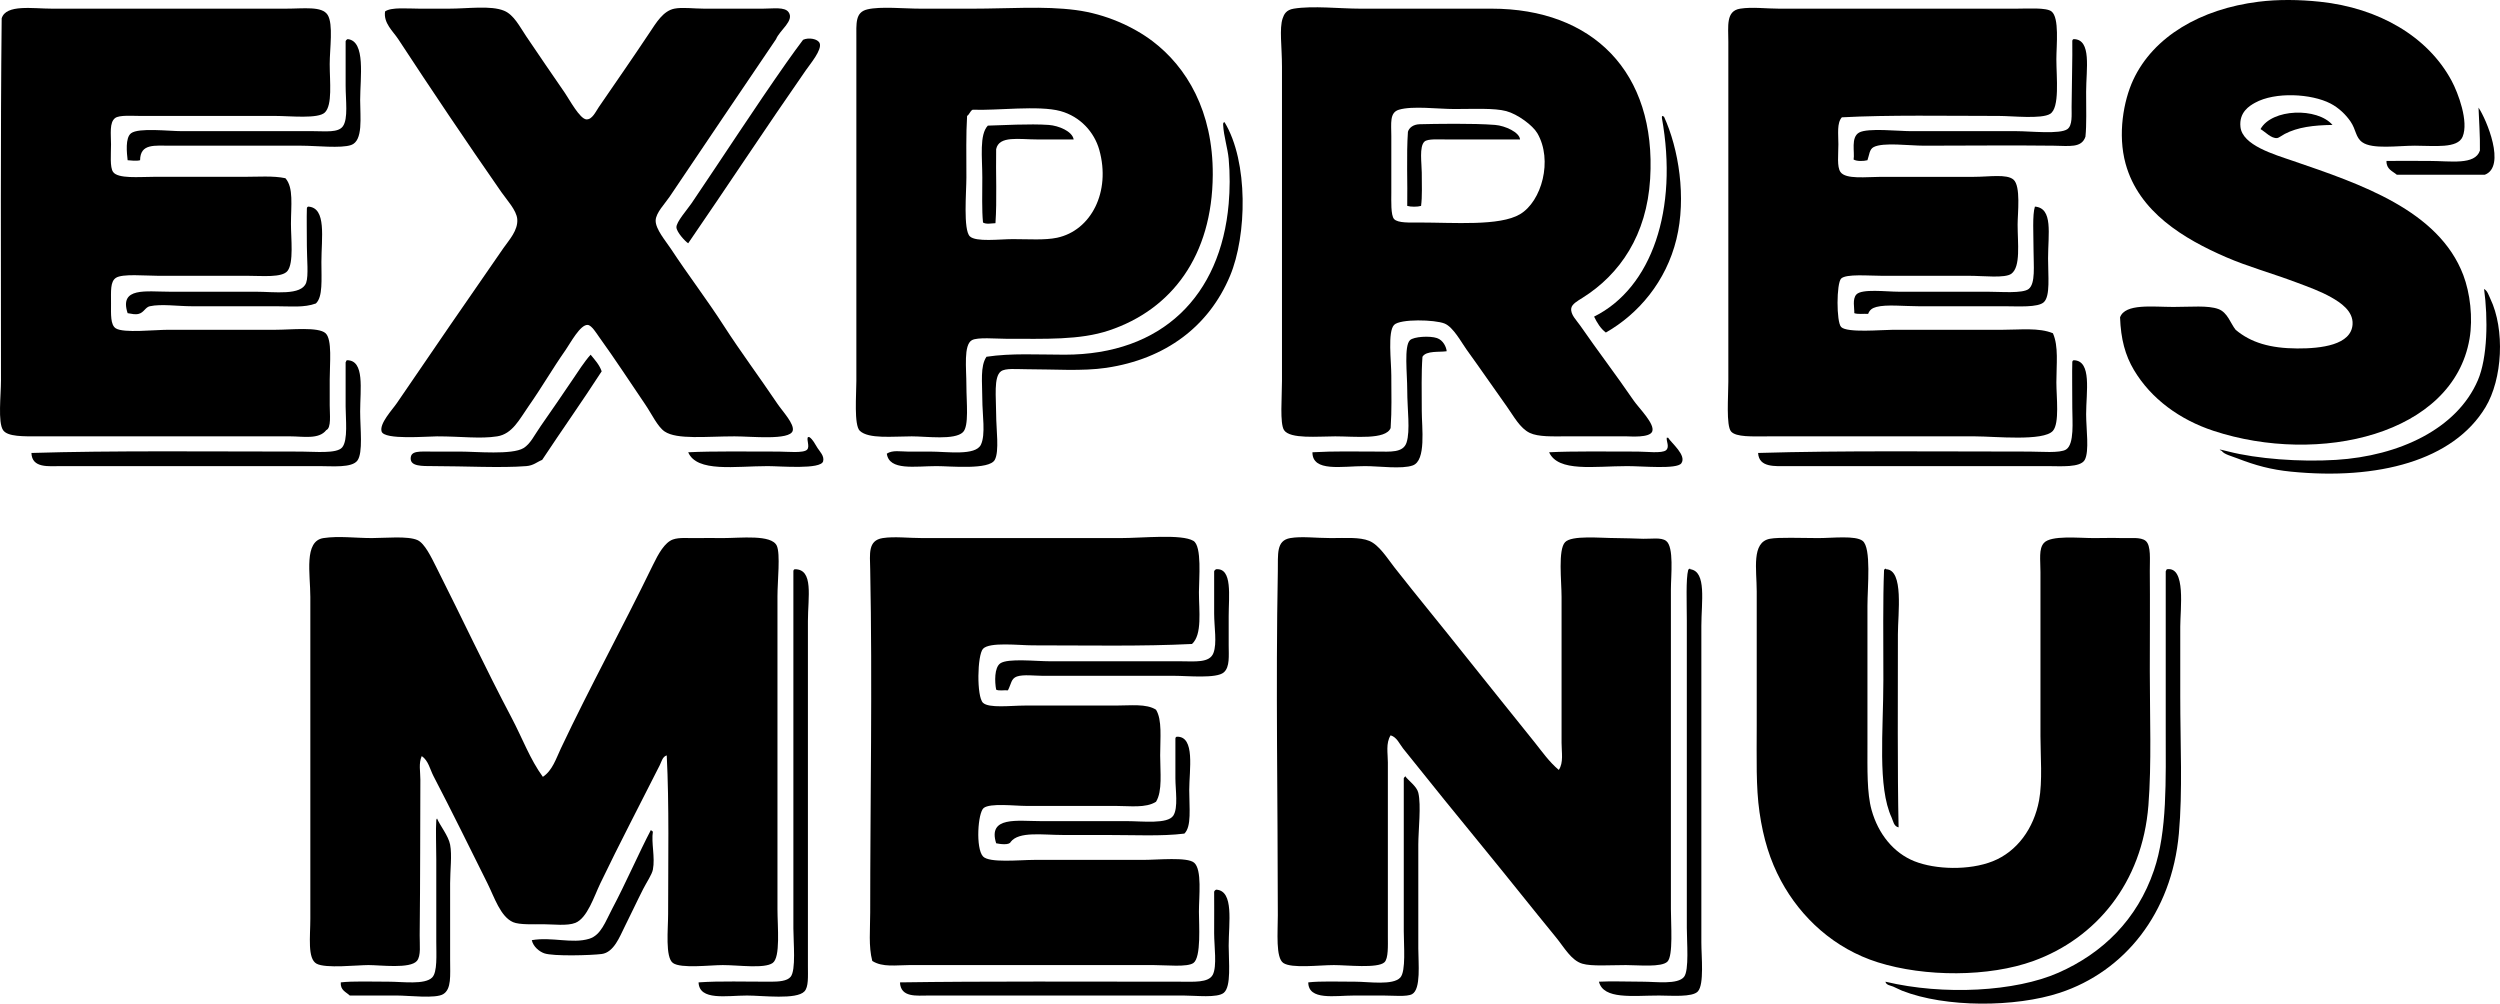
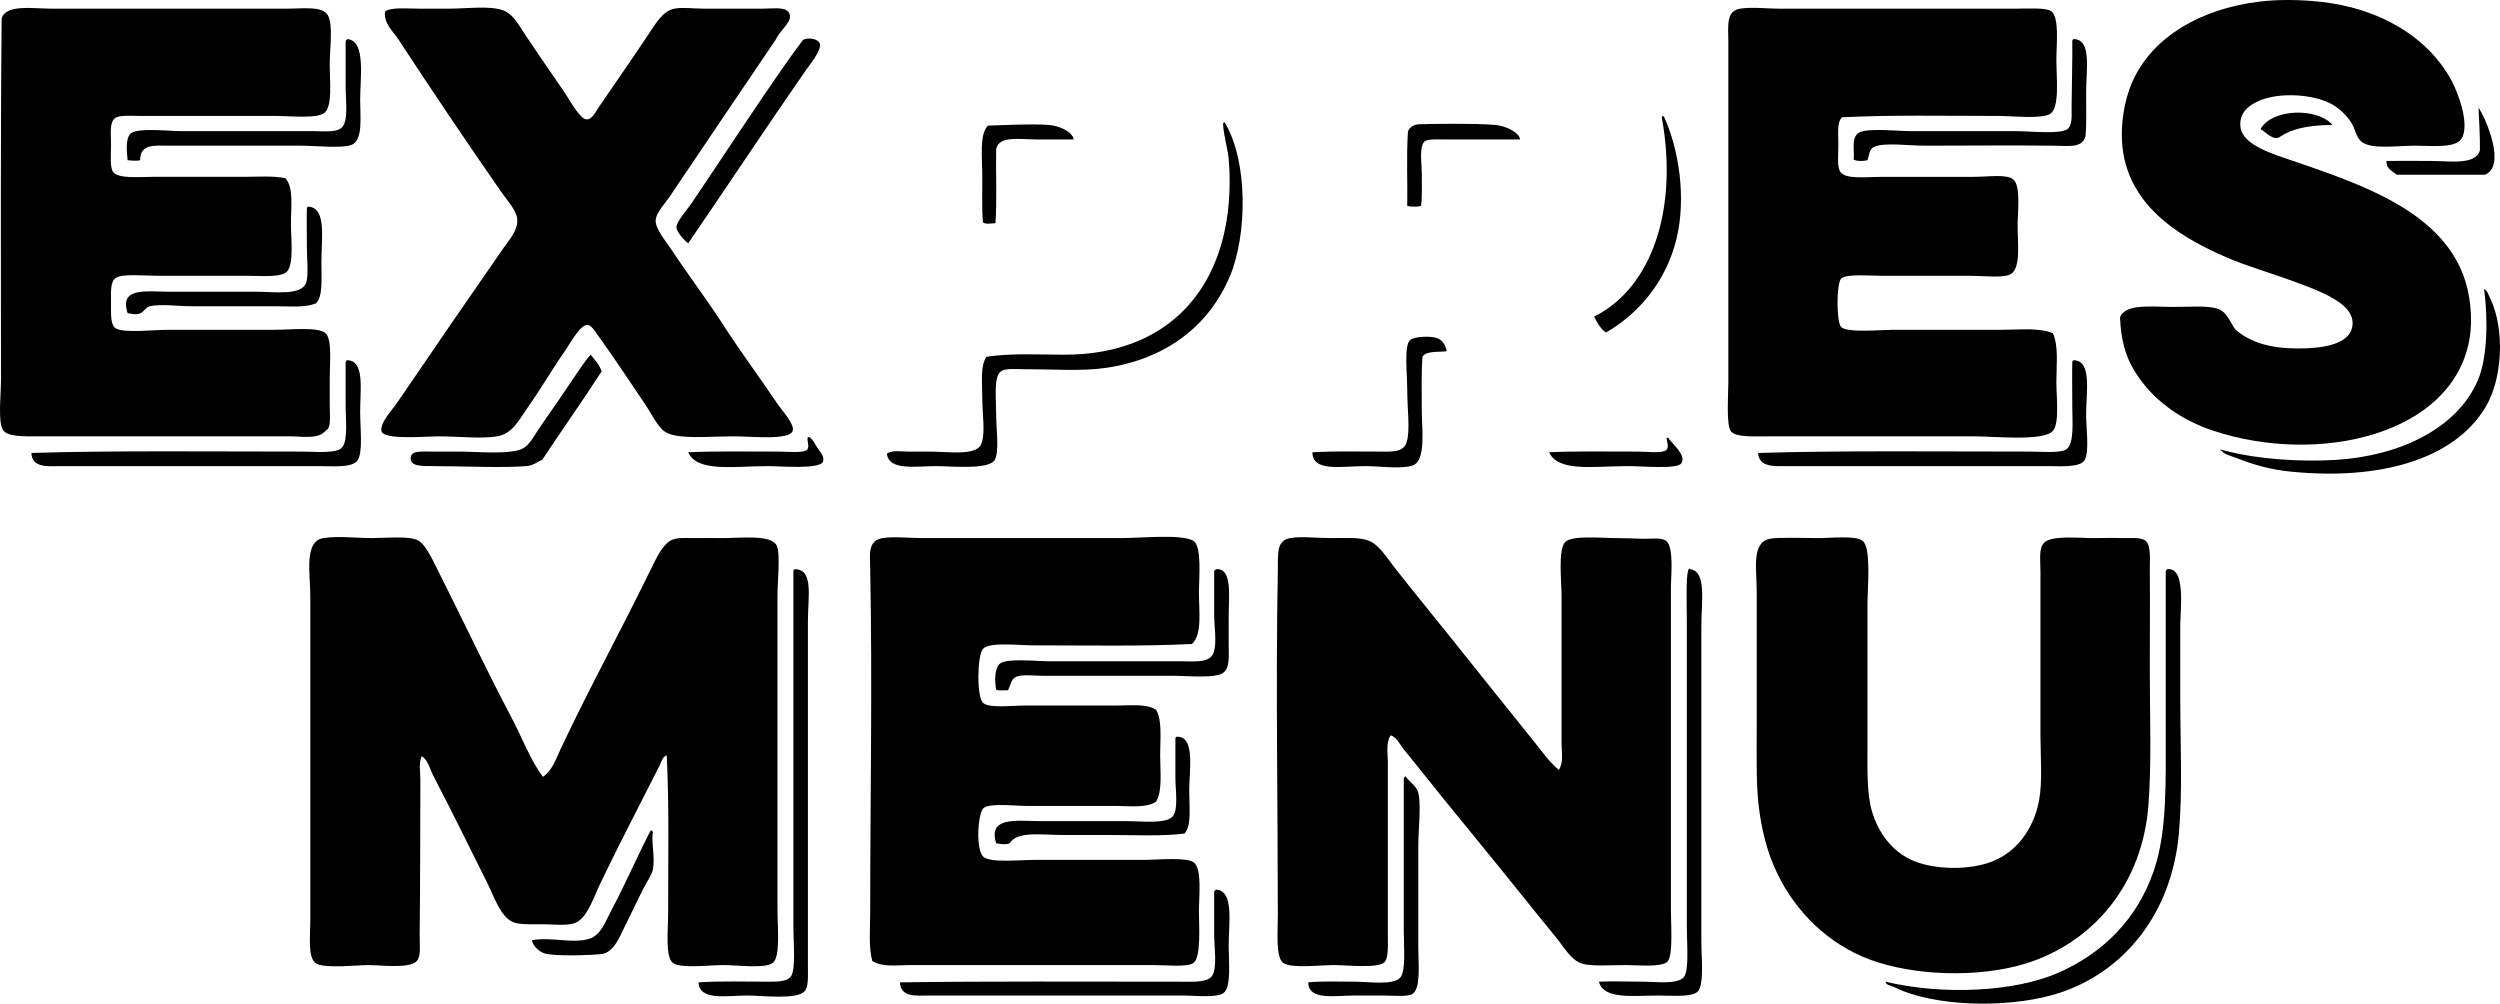
<svg xmlns="http://www.w3.org/2000/svg" version="1.1" id="_x31_87073408_x5F_10159192422832156_x5F_6660348520069477663_x5F_n_xA0_Image_1_" x="0px" y="0px" width="866.987px" height="348.058px" viewBox="0 0 866.987 348.058" enable-background="new 0 0 866.987 348.058" xml:space="preserve">
  <g>
    <g>
      <path fill-rule="evenodd" clip-rule="evenodd" d="M735.222,110.045c1.783-4.884,11.339-3.6,18.479-3.6    c6.103,0,11.975-0.603,15.601,0.72c3.223,1.176,4.21,4.962,6,7.2c5.283,4.463,12.024,6.43,21.359,6.48    c8.322,0.045,18.785-1.196,19.2-8.4c0.266-4.605-4.206-7.53-7.44-9.36c-3.589-2.031-7.882-3.583-11.76-5.04    c-9.116-3.425-17.046-5.547-24.72-8.88c-14.541-6.315-30.192-15.599-34.8-32.4c-2.784-10.15-0.729-21.789,2.64-29.04    c6.995-15.058,23.397-24.61,43.44-27.12c6.815-0.854,14.142-0.76,21.359,0c20.306,2.138,37.337,12.007,45.601,27.36    c2.319,4.31,6.018,14.213,3.84,19.44c-1.745,4.188-9.722,3.12-16.561,3.12c-5.898,0-14.725,1.33-18.239-1.2    c-2.379-1.712-2.085-4.294-4.08-7.2c-1.626-2.368-4.064-4.745-6.96-6.24c-6.573-3.395-19.141-4.131-26.16-0.24    c-1.896,1.051-5.604,3.269-5.04,8.4c0.696,6.346,11.645,9.499,18.24,11.76c23.274,7.981,50.496,17.081,59.039,39.6    c2.346,6.181,3.401,14.825,2.16,22.08c-5.695,33.307-52.189,43.972-88.8,31.92c-11.652-3.836-21.635-11.078-27.6-21.12    C737.024,123.24,735.488,117.614,735.222,110.045z" />
      <path fill-rule="evenodd" clip-rule="evenodd" d="M98.981,61.805c2.892,3.252,1.92,9.496,1.92,15.84    c0,5.007,1.021,13.525-1.2,16.32c-1.902,2.394-8.759,1.68-13.92,1.68c-11.37,0-19.614,0-30.96,0c-4.437,0-12.406-0.791-14.64,0.72    c-1.959,1.325-1.68,4.492-1.68,8.88c0,3.774-0.238,7.452,1.68,8.64c2.75,1.702,13.402,0.48,18.24,0.48c13.477,0,23.146,0,37.2,0    c5.238,0,14.805-1.084,17.28,1.2c2.361,2.18,1.44,10.508,1.44,16.08c0,2.759,0,5.464,0,8.88c0,3.206,0.617,7.883-1.2,8.64    c-2.569,3.318-8.017,2.16-12.48,2.16c-29.008,0-57.817,0-87.36,0c-4.996,0-10.671,0.179-12.24-2.16    c-1.848-2.756-0.72-12.031-0.72-17.28c0-41.471-0.199-84.622,0.24-125.52c1.475-4.964,10.732-3.36,17.52-3.36    c27.315,0,52.302,0,80.88,0c6.492,0,12.665-0.951,14.64,2.16c2.019,3.179,0.72,11.739,0.72,17.04c0,6.216,1,14.153-1.68,16.8    c-2.319,2.29-11.992,1.2-17.28,1.2c-16.745,0-30.504,0-46.8,0c-2.809,0-7.164-0.361-8.64,0.72c-2.06,1.509-1.44,5.604-1.44,9.12    c0,3.362-0.445,7.955,0.72,9.6c1.701,2.404,9.071,1.68,13.92,1.68c10.664,0,20.4,0,31.2,0    C89.451,61.326,94.762,60.898,98.981,61.805z" />
      <path fill-rule="evenodd" clip-rule="evenodd" d="M133.541,3.965c2.172-1.548,7.809-0.96,12-0.96c3.284,0,6.654,0,10.08,0    c6.692,0,14.591-1.188,19.2,0.72c3.42,1.416,5.403,5.512,7.68,8.88c4.68,6.92,8.356,12.306,13.44,19.68    c1.481,2.148,5.138,9.012,7.44,9.12c2.002,0.094,3.205-2.693,4.32-4.32c6.109-8.911,11.429-16.533,17.52-25.68    c2.39-3.589,4.762-7.612,8.64-8.4c2.746-0.558,6.758,0,10.32,0c6.91,0,12.579,0,20.4,0c3.6,0,7.514-0.679,8.88,1.2    c2.147,2.953-3.123,6.304-4.32,9.36c-12.46,18.321-24.169,35.778-36.96,54.72c-1.596,2.363-4.722,5.523-4.8,8.16    c-0.089,3.009,3.547,7.206,5.28,9.84c6.081,9.246,12.404,17.444,18.48,26.88c5.62,8.728,12.165,17.502,18.48,26.88    c1.714,2.546,5.988,7.043,5.28,9.36c-1.029,3.367-14.223,1.92-20.16,1.92c-9.772,0-19.965,1.202-24.24-1.68    c-2.464-1.662-4.451-6.028-6.72-9.36c-5.401-7.933-10.255-15.437-16.08-23.52c-0.786-1.091-2.486-3.932-3.84-4.08    c-2.579-0.282-6.127,6.422-7.68,8.64c-4.754,6.791-8.086,12.717-12.96,19.68c-3.092,4.418-5.524,9.489-10.8,10.32    c-5.924,0.933-12.383,0-20.88,0c-3.517,0-18.278,1.31-19.2-1.68c-0.844-2.739,3.687-7.504,5.28-9.84    c12.371-18.143,24.423-35.726,36.96-53.76c1.961-2.82,5.13-6.162,4.8-10.08c-0.258-3.059-3.64-6.655-5.52-9.36    c-12.553-18.057-24.012-35.125-35.76-53.04C136.292,10.807,132.935,8.017,133.541,3.965z" />
-       <path fill-rule="evenodd" clip-rule="evenodd" d="M300.821,3.246c4.545-1.079,12.78-0.24,18.48-0.24c6.073,0,12.366,0,18,0    c12.585,0,24.596-0.975,35.76,0.48c10.433,1.36,20.071,5.822,26.64,10.8c11.842,8.975,20.998,24.285,20.88,46.32    c-0.15,28.176-14.296,46.752-36,54c-10.147,3.388-21.979,2.88-35.76,2.88c-3.47,0-9.779-0.608-11.76,0.48    c-2.958,1.625-1.92,9.786-1.92,15.6c0,6.091,0.973,14.196-1.2,16.32c-2.892,2.827-12.614,1.44-17.76,1.44    c-6.625,0-14.923,0.977-18-1.92c-2.075-1.953-1.2-12.546-1.2-17.28c0-19.661,0-34.087,0-54.72c0-24.076,0-40.598,0-63.84    C296.981,8.002,296.533,4.263,300.821,3.246z M335.141,61.565c0,5.011-1.143,18.149,1.2,20.4c2.122,2.039,10.367,0.96,14.88,0.96    c5.501,0,11.142,0.417,15.36-0.48c11.754-2.501,18.738-15.889,14.64-30.48c-1.728-6.153-6.588-11.546-13.44-13.44    c-7.508-2.076-22.246-0.115-30.48-0.48c-0.892,0.469-1.087,1.633-1.92,2.16C334.983,46.673,335.141,53.684,335.141,61.565z" />
-       <path fill-rule="evenodd" clip-rule="evenodd" d="M482.261,148.445c-1.692,4.166-12.461,2.88-19.199,2.88    c-6.047,0-15.672,0.993-17.76-2.16c-1.514-2.285-0.721-11.387-0.721-17.04c0.002-36.38-0.001-72.286,0-108.96    c0-7.117-0.971-13.227,0.24-16.8c0.478-1.409,1.196-2.928,3.84-3.36c6.599-1.078,16.041,0,23.04,0c15.3,0,30.784,0,45.601,0    c34.895,0,57.213,21.855,54.959,59.04c-1.174,19.382-10.368,33.046-23.52,41.28c-1.638,1.025-3.642,2.142-3.84,3.6    c-0.298,2.19,1.828,4.132,3.12,6c6.301,9.113,12.021,16.5,18.479,25.92c1.841,2.685,7.522,8.204,6.48,10.8    c-0.908,2.261-7.582,1.68-8.88,1.68c-7.068,0-14.401,0-21.12,0c-4.454,0-9.476,0.239-12.48-1.2    c-3.406-1.632-5.547-5.799-7.92-9.12c-4.83-6.759-8.962-12.837-13.92-19.68c-1.846-2.548-4.622-7.863-7.68-9.12    c-3.333-1.371-15.446-1.688-17.521,0.48c-2.277,2.38-0.96,12.596-0.96,17.52C482.501,137.023,482.703,141.922,482.261,148.445z     M482.501,47.166c0,5.359,0,14.368,0,19.68c0,2.716-0.222,7.834,0.96,9.12c1.327,1.443,5.594,1.2,8.641,1.2    c12.229,0,27.979,1.314,35.04-2.88c7.516-4.465,11.45-18.746,6-28.08c-1.596-2.732-6.826-6.625-10.801-7.68    c-4.131-1.098-11.082-0.72-18-0.72c-5.656,0-14.501-1.168-19.199,0.24C481.829,39.038,482.501,42.779,482.501,47.166z" />
      <path fill-rule="evenodd" clip-rule="evenodd" d="M638.741,40.686c-1.759,1.989-1.2,5.664-1.2,9.36    c0.001,3.596-0.54,7.799,0.72,9.6c1.85,2.641,9.001,1.68,14.16,1.68c10.848,0,21.375,0,32.16,0c5.289,0,11.342-1.059,13.68,0.96    c2.605,2.248,1.44,11.69,1.44,15.6c0,6.49,1.134,14.601-2.16,17.04c-2.216,1.641-9.608,0.72-14.64,0.72c-10.46,0-19.886,0-30.24,0    c-4.608,0-12.43-0.736-14.16,0.96c-1.641,1.609-1.688,15.088,0,16.8c2.076,2.107,14.054,0.96,18,0.96c12.993,0,24.662,0,37.92,0    c6.167,0,12.643-0.813,17.521,1.2c2.023,4.571,1.2,10.698,1.2,17.04c0,5.061,1.135,14.126-1.2,16.8    c-3.249,3.719-20.176,1.92-26.88,1.92c-24.36,0-46.702,0-72,0c-5.308,0-10.958,0.324-12.721-1.68    c-1.774-2.018-0.96-12.173-0.96-17.28c0-39.841,0-77.835,0-117.84c0-5.45-0.904-10.722,4.08-11.52c4.12-0.66,9.12,0,13.681,0    c27.264,0,53.801,0,81.84,0c4.229,0,10.669-0.472,12.479,0.96c2.774,2.193,1.681,11.738,1.681,16.56    c0,6.37,1.237,16.85-2.16,18.96c-3.006,1.866-13.178,0.72-17.76,0.72C675.163,40.206,654.854,39.82,638.741,40.686z" />
      <path fill-rule="evenodd" clip-rule="evenodd" d="M238.661,84.365c-1.058-0.653-4.001-3.85-4.08-5.52    c-0.087-1.867,3.75-6.14,5.28-8.4c11.065-16.342,21.636-32.702,32.88-48.72c1.976-2.815,4.023-5.607,5.76-7.92    c1.89-0.894,5.158-0.37,5.76,1.2c0.865,2.254-3.204,7.067-4.8,9.36C265.899,43.846,251.673,65.447,238.661,84.365z" />
      <path fill-rule="evenodd" clip-rule="evenodd" d="M120.581,13.565c6.318,0.668,4.32,13.36,4.32,21.12    c0,6.018,1.096,14.1-3.12,15.6c-3.483,1.239-12.175,0.24-17.28,0.24c-15.049,0-29.45,0-45.12,0c-5.87,0-10.718-0.814-10.8,5.04    c-1.435,0.357-3.035,0.073-4.32,0c-0.271-2.423-0.901-7.795,1.2-9.36c2.672-1.99,13.004-0.72,17.76-0.72c16.002,0,29.441,0,45.6,0    c4.149,0,8.469,0.57,10.08-1.68c1.9-2.655,0.96-8.935,0.96-14.16c0-5.972,0-11.1,0-15.36    C119.996,13.94,120.236,13.7,120.581,13.565z" />
      <path fill-rule="evenodd" clip-rule="evenodd" d="M719.142,13.565c6.328,0.075,4.32,10.424,4.319,18.24    c0,5.901,0.189,11.445-0.239,15.6c-1.354,3.969-5.482,3.19-11.04,3.12c-14.864-0.187-29.474,0-44.88,0    c-5.261,0-14.17-1.246-17.521,0.48c-1.515,0.78-1.5,2.732-2.16,4.56c-1.41,0.361-3.698,0.408-4.8-0.24    c0.454-2.579-1.051-7.699,1.92-9.36c2.979-1.665,13.708-0.48,18-0.48c12.433,0,23.769,0,36.72,0c4.57,0,14.978,1.153,17.521-0.72    c1.774-1.307,1.423-4.903,1.439-7.68c0.044-7.153,0.339-17.477,0.24-22.8C718.65,13.875,718.84,13.664,719.142,13.565z" />
      <path fill-rule="evenodd" clip-rule="evenodd" d="M859.541,37.326c2.725,4.02,9.676,20.466,2.16,23.28    c-9.301,0.027-20.406-0.02-30.479,0c-1.517-1.284-3.686-1.915-3.601-4.8c4.04-0.039,9.115,0,14.64,0    c7.613,0,16.056,1.559,17.761-3.6C860.11,46.933,859.689,41.856,859.541,37.326z" />
      <path fill-rule="evenodd" clip-rule="evenodd" d="M808.901,43.326c-6.622,0.095-12.059,0.767-16.561,3.12    c-1.016,0.531-2.107,1.398-2.64,1.44c-2.067,0.163-3.989-2.061-5.76-3.12C787.885,37.627,803.615,37.216,808.901,43.326z" />
      <path fill-rule="evenodd" clip-rule="evenodd" d="M576.581,40.206c0.194,0.045,0.239,0.241,0.48,0.24    c5.077,11.049,7.845,28.038,4.319,42.48c-3.597,14.737-13.188,25.962-24.479,32.4c-1.822-1.378-3.032-3.368-4.08-5.521    c20.074-10.001,29.213-37.201,23.52-68.88C576.32,40.585,576.302,40.246,576.581,40.206z" />
      <path fill-rule="evenodd" clip-rule="evenodd" d="M424.661,42.365c8.349,13.756,7.751,39.33,1.92,53.28    c-7.323,17.519-22.338,28.866-42.96,31.92c-8.3,1.229-18.229,0.48-27.84,0.48c-3.221,0-7.055-0.428-8.64,0.72    c-2.613,1.893-1.68,9.043-1.68,14.88c0,5.149,1.153,12.876-0.48,15.84c-1.957,3.55-15.398,2.16-20.16,2.16    c-7.477,0-16.451,1.698-17.28-4.32c1.999-1.313,4.727-0.72,7.2-0.72c2.421,0,5.09,0,7.68,0c6.132,0,15.878,1.546,17.76-2.4    c1.684-3.531,0.48-10.386,0.48-15.84c0-5.761-0.788-11.333,1.44-14.64c8.582-1.299,17.878-0.72,27.12-0.72    c33.792,0,54.094-20.373,56.88-52.32c0.429-4.922,0.485-10.231,0-15.6c-0.321-3.554-1.722-7.88-1.92-11.76    C424.156,42.837,424.183,42.418,424.661,42.365z" />
      <path fill-rule="evenodd" clip-rule="evenodd" d="M372.341,48.365c-3.443,0-7.882,0-12.48,0c-6.551,0-13.402-1.411-14.4,3.36    c-0.159,8.481,0.318,17.598-0.24,25.68c-1.294,0.02-3.221,0.478-4.32-0.24c-0.428-4.379-0.24-9.958-0.24-15.6    c0-7.029-1.077-14.851,1.92-18c4.67-0.11,14.614-0.711,21.12-0.24C367.169,43.577,371.893,45.548,372.341,48.365z" />
      <path fill-rule="evenodd" clip-rule="evenodd" d="M527.142,48.365c-7.143,0.007-16.678,0-25.44,0c-2.786,0-6.554-0.283-7.68,0.72    c-1.915,1.704-0.96,7.681-0.96,10.8c-0.001,4.39,0.194,8.194-0.24,11.52c-1.209,0.372-3.591,0.372-4.8,0    c0.149-7.54-0.313-17.745,0.239-25.68c0.382-1.394,1.834-2.586,4.08-2.64c5.269-0.126,18.466-0.374,26.16,0.24    C522.023,43.606,526.985,45.904,527.142,48.365z" />
      <path fill-rule="evenodd" clip-rule="evenodd" d="M106.901,71.646c6.424,0.397,4.56,10.91,4.56,19.2    c0,6.116,0.538,12.127-1.92,14.4c-4.093,1.509-8.833,0.96-13.68,0.96c-9.393,0-19.437,0-29.28,0c-4.98,0-10.614-0.875-14.64,0    c-1.531,0.333-2.036,2.187-3.84,2.64c-1.306,0.328-2.308-0.022-3.84-0.24c-3.004-9.152,6.453-7.44,14.64-7.44    c10.066,0,19.283,0,29.76,0c6.542,0,15.876,1.447,17.52-3.12c0.863-2.396,0.24-8.338,0.24-12.72c0-4.454-0.106-10.103,0-12.96    C106.411,71.955,106.6,71.744,106.901,71.646z" />
-       <path fill-rule="evenodd" clip-rule="evenodd" d="M705.701,71.646c6.382,0.527,4.56,9.434,4.56,18    c0,6.118,0.808,12.941-1.439,15.12c-2.017,1.955-9.105,1.44-13.68,1.44c-10.557,0-19.25,0-29.761,0    c-5.101,0-11.146-0.685-14.64,0.24c-1.456,0.385-2.356,1.015-2.88,2.4c-1.597-0.083-3.573,0.213-4.8-0.24    c0.077-1.789-0.732-4.905,0.72-6.48c1.901-2.063,10.378-0.96,14.64-0.96c10.142,0,20.109,0,30.721,0    c4.663,0,12.305,0.689,14.399-0.96c2.415-1.901,1.681-8.134,1.681-13.2C705.221,81.329,704.766,74.483,705.701,71.646z" />
      <path fill-rule="evenodd" clip-rule="evenodd" d="M501.701,121.805c-2.464,0.399-7.067-0.292-8.399,1.92    c-0.421,5.731-0.24,11.921-0.24,18.72c-0.001,5.901,1.594,17.25-3.12,18.96c-3.748,1.36-11.743,0.24-16.561,0.24    c-7.992,0-18.257,2.164-18.239-4.8c7.809-0.441,14.537-0.24,22.56-0.24c4.299,0,8.899,0.52,10.08-3.12    c1.35-4.16,0.24-11.452,0.24-18.24c0-5.742-1.167-15.27,0.96-17.28c1.296-1.226,6.846-1.576,9.359-0.72    C500.502,117.981,501.574,120.349,501.701,121.805z" />
      <path fill-rule="evenodd" clip-rule="evenodd" d="M208.661,128.766c-6.718,10.402-13.829,20.411-20.64,30.72    c-1.863,0.736-2.952,1.955-5.52,2.16c-8.634,0.691-21.525,0-32.16,0c-4.196,0-7.931,0.064-7.92-2.64    c0.011-2.791,3.111-2.4,7.44-2.4c3.099,0,6.879,0,9.6,0c5.758,0,18.072,1.208,22.08-1.2c2.404-1.444,3.768-4.491,6-7.68    c4.007-5.724,7.292-10.553,11.04-16.08c1.811-2.67,4.049-6.206,6.24-8.64C206.26,124.767,207.821,126.406,208.661,128.766z" />
      <path fill-rule="evenodd" clip-rule="evenodd" d="M120.341,124.925c6.218-0.021,4.56,10.147,4.56,17.76    c0,5.915,1.054,14.32-0.96,17.04c-1.921,2.594-8.658,1.92-13.2,1.92c-30.19,0-59.505,0-89.52,0c-4.321,0-10.149,0.819-10.32-4.56    c27.409-0.867,63.061-0.48,93.6-0.48c4.59,0,12.259,0.826,14.16-1.44c2.091-2.492,1.2-9.959,1.2-14.16c0-5.964,0-10.75,0-15.36    C120.068,125.452,120.004,124.988,120.341,124.925z" />
      <path fill-rule="evenodd" clip-rule="evenodd" d="M719.142,124.925c6.41,0.134,4.32,10.958,4.319,18.72    c0,5.058,1.156,12.875-0.479,15.84c-1.519,2.752-8.355,2.16-12.96,2.16c-30.368,0-59.791,0-90,0c-4.382,0-10.037,0.597-10.32-4.56    c28.532-0.871,63.009-0.48,94.08-0.48c3.887,0,10.594,0.623,12.72-0.72c2.943-1.858,2.16-9.874,2.16-14.4    c0-6.4-0.11-12.446,0-15.84C718.65,125.235,718.84,125.024,719.142,124.925z" />
      <path fill-rule="evenodd" clip-rule="evenodd" d="M280.181,151.565c0.16,0,0.32,0,0.48,0c1.236,0.812,1.946,2.378,2.88,3.84    c0.743,1.162,2.392,2.733,1.92,4.56c-0.759,2.941-14.827,1.68-19.2,1.68c-11.24,0-24.582,2.273-27.6-4.8    c8.378-0.428,20.738-0.24,31.44-0.24c2.826,0,8.691,0.651,9.84-0.72C280.889,154.755,279.629,152.569,280.181,151.565z" />
      <path fill-rule="evenodd" clip-rule="evenodd" d="M578.021,151.805c0.16,0,0.319,0,0.479,0c1.07,1.791,6.563,6.153,4.561,8.88    c-1.556,2.119-13.257,0.96-18.721,0.96c-11.496,0-23.939,2.172-27.119-4.8c8.181-0.428,20.319-0.24,30.72-0.24    c2.893,0,8.452,0.715,9.84-0.48C579.089,154.999,577.808,152.992,578.021,151.805z" />
      <path fill-rule="evenodd" clip-rule="evenodd" d="M188.261,269.406c3.308-2.171,4.594-6.355,6.24-9.841    c10.249-21.692,21.203-41.53,31.92-63.6c1.889-3.89,4.082-7.853,6.96-8.88c2.241-0.8,5.409-0.403,8.16-0.48    c2.752-0.076,5.875,0,9.12,0c6.227,0.001,16.878-1.319,18.72,2.641c1.309,2.813,0.24,12.293,0.24,17.52c0,36.139,0,71.86,0,108.48    c0,6.173,1.108,16.767-1.68,18.72c-2.902,2.032-11.782,0.72-17.28,0.72c-4.485,0-14.505,1.274-17.28-0.72    c-2.738-1.967-1.68-11.688-1.68-17.04c0-18.452,0.393-37.707-0.48-54.96c-1.471,0.417-1.821,2.211-2.4,3.36    c-6.845,13.595-13.851,26.909-20.64,41.04c-2.163,4.503-4.496,12.014-8.64,13.68c-2.821,1.135-7.79,0.48-11.04,0.48    c-3.456-0.001-8.372,0.227-10.56-0.721c-4.393-1.901-6.498-8.658-8.88-13.439c-6.208-12.461-12.293-24.867-18.72-37.2    c-1.227-2.354-1.772-5.4-4.08-6.96c-1.148,2.518-0.467,5.445-0.48,8.16c-0.072,15.764-0.021,33.699-0.24,54    c-0.034,3.199,0.52,7.145-0.96,8.88c-2.389,2.802-12.628,1.439-16.8,1.439c-3.955,0-14.838,1.25-18-0.479    c-3.205-1.753-2.16-9.355-2.16-15.601c0-37.633,0-74.025,0-111.6c0-7.967-2.315-19.363,4.56-20.4c5.313-0.801,11.063,0,16.8,0    c4.47,0.001,12.517-0.818,15.84,0.721c2.497,1.156,4.777,5.988,6.48,9.359c9,17.82,16.945,34.87,26.16,52.32    C181.145,255.98,183.84,263.384,188.261,269.406z" />
      <path fill-rule="evenodd" clip-rule="evenodd" d="M413.381,223.326c-17.24,0.871-36.241,0.479-55.2,0.479    c-4.857,0-15.02-1.249-17.28,1.2c-1.993,2.159-2.256,16.567,0,18.72c2.043,1.95,9.621,0.96,14.4,0.96c10.685,0,20.572,0,31.44,0    c5.334,0,10.819-0.722,14.16,1.44c2.177,3.526,1.439,9.823,1.44,15.84c0,5.798,0.842,12.398-1.44,16.08    c-3.576,2.265-9.014,1.44-14.16,1.44c-11.276,0-19.31-0.001-30.96,0c-3.829,0-12.392-1.053-14.64,0.72    c-2.037,1.606-2.828,13.992-0.24,16.8c2.158,2.342,12.687,1.2,17.76,1.2c12.828,0,24.848,0,37.68,0    c5.204,0,15.353-1.073,17.76,0.96c2.814,2.377,1.68,11.702,1.68,17.04c0,4.303,0.852,15.807-1.92,17.76    c-2.138,1.507-9.371,0.72-13.68,0.72c-28.809,0-56.387,0-84.96,0c-4.381,0-9.168,0.849-12.72-1.439    c-1.335-5.057-0.72-10.853-0.72-16.8c0-38.832,0.789-79.11,0-119.04c-0.106-5.376-0.833-9.986,4.32-10.801    c3.989-0.63,9.028,0,13.92,0c22.587,0.001,44.436,0,68.4,0c7.885,0.001,21.33-1.482,25.44,0.96    c3.025,1.799,1.92,13.235,1.92,17.761C415.781,211.823,416.99,220.025,413.381,223.326z" />
      <path fill-rule="evenodd" clip-rule="evenodd" d="M540.581,267.005c1.705-2.505,0.96-6.109,0.96-9.36    c0.001-16.847-0.001-33.031,0-50.64c0.001-5.513-1.268-16.293,1.2-18.96c2.31-2.496,12.156-1.44,17.76-1.44    c3.122,0,6.212,0.163,9.36,0.24c2.836,0.069,6.174-0.563,7.92,0.72c2.816,2.069,1.681,12.088,1.68,16.801    c-0.002,37.432,0.003,73.469,0,110.88c0,5.341,0.843,16.208-1.2,18.24c-2.062,2.051-10.028,1.199-14.399,1.199    c-5.581,0-11.87,0.485-15.12-0.479c-3.883-1.153-6.261-5.633-9.12-9.12c-8.204-10.006-16.634-20.672-24.479-30.24    c-9.512-11.6-19.056-23.37-28.561-35.28c-1.25-1.566-2.12-3.888-4.32-4.56c-1.725,2.721-0.959,6.283-0.959,9.36    c0,20.202-0.001,38.967,0,60.479c0,3.005,0.219,7.574-1.2,8.88c-2.367,2.179-12.913,0.96-17.521,0.96    c-5.125,0-14.586,1.239-17.52-0.72c-2.708-1.809-1.92-10.621-1.92-16.56c-0.002-39.722-0.741-79.348,0-119.28    c0.109-5.931-0.638-10.661,4.319-11.521c3.963-0.686,8.793,0,14.16,0c5.051,0.001,9.892-0.385,13.2,0.96    c3.462,1.408,6.235,5.987,8.88,9.36c7.766,9.903,16.504,20.469,24.24,30.24c8.099,10.23,16.138,20.073,24.24,30.24    C534.834,260.734,537.311,264.283,540.581,267.005z" />
      <path fill-rule="evenodd" clip-rule="evenodd" d="M613.781,186.845c3.069-0.583,10.792-0.24,16.8-0.24    c4.962,0.001,12.881-0.973,15.36,0.96c3.086,2.407,1.681,16.03,1.68,22.561c-0.001,16.475,0.001,31.346,0,48.24    c0,8.38-0.214,16.646,1.44,22.56c2.329,8.327,7.658,14.895,14.88,17.76c7.295,2.896,18.965,3.236,27.12,0    c8.449-3.353,14.271-11.393,16.08-21.12c1.231-6.624,0.479-15.583,0.479-22.319c0.001-18.72-0.001-36.758,0-56.88    c0-4.28-0.646-8.028,1.2-10.08c2.461-2.735,12.112-1.681,17.28-1.681c3.422,0,6.223-0.113,9.84,0    c2.767,0.087,6.438-0.453,8.16,0.96c1.948,1.601,1.406,6.729,1.439,10.32c0.097,10.439,0.001,24.545,0,34.8    c0,15.666,0.649,32.117-0.479,46.561c-2.119,27.104-18.346,46.195-39.84,54c-15.47,5.617-37.663,5.619-54,0.479    c-15.011-4.722-26.65-15.39-33.601-28.319c-3.773-7.021-6.105-14.508-7.439-23.761c-1.261-8.743-0.96-18.706-0.96-30    c-0.001-14.93,0.001-30.623,0-46.56C609.221,197.472,607.318,188.073,613.781,186.845z" />
      <path fill-rule="evenodd" clip-rule="evenodd" d="M554.501,340.446c4.407-0.234,9.435,0,15.12,0c4.707,0,12.226,1.078,14.4-1.681    c1.805-2.288,0.96-12.043,0.96-17.04c0-35.96,0-70.534,0-106.56c0-5.953-0.361-14.397,0.479-17.521    c0.027-0.19,0.794-0.727,0.721-0.239c5.74,0.796,3.84,11.351,3.84,19.68c-0.003,36.446,0.002,72.277,0,109.68    c-0.001,5.001,1.031,14.554-1.2,17.04c-1.896,2.113-9.313,1.44-13.44,1.44C566.259,345.246,556.067,346.712,554.501,340.446z" />
-       <path fill-rule="evenodd" clip-rule="evenodd" d="M658.421,286.925c-1.667-0.324-1.877-2.235-2.399-3.36    c-4.977-10.695-2.88-30.059-2.88-47.76c0-13.58-0.191-28.038,0.239-38.16c0.027-0.19,0.794-0.727,0.721-0.239    c6.196,0.211,4.08,15.394,4.08,22.56C658.181,242.028,658,267.381,658.421,286.925z" />
      <path fill-rule="evenodd" clip-rule="evenodd" d="M275.621,197.406c6.641-0.051,4.56,9.659,4.56,18c0,39.956,0,79.356,0,119.52    c0,3.8,0.258,7.317-1.2,8.88c-2.767,2.967-14.421,1.44-19.92,1.44c-7.026,0-16.572,1.902-16.8-4.561    c7.222-0.527,16.74-0.214,25.2-0.239c2.543-0.008,5.489-0.186,6.72-1.681c1.92-2.331,0.96-11.899,0.96-16.8    c0-40.699,0-84.307,0-123.84C275.131,197.715,275.32,197.503,275.621,197.406z" />
      <path fill-rule="evenodd" clip-rule="evenodd" d="M421.781,197.406c5.704-0.45,4.32,9.381,4.32,16.319c0,3.316,0,7.605,0,10.08    c0,3.561,0.441,7.485-1.68,9.36c-2.539,2.244-12.488,1.2-17.28,1.2c-16.067,0-29.605,0-45.6,0c-2.501,0-6.7-0.53-8.88,0.239    c-2.041,0.722-1.942,2.558-3.12,4.801c-1.32-0.12-3.145,0.265-4.08-0.24c-0.517-2.664-0.67-7.661,1.44-9.12    c2.633-1.82,12.345-0.72,17.28-0.72c15.305,0,29.561,0,45.12,0c5.064,0,10.175,0.682,11.52-2.88    c1.285-3.404,0.24-8.919,0.24-13.681c0-5.135,0-10.15,0-14.64C421.196,197.78,421.436,197.54,421.781,197.406z" />
      <path fill-rule="evenodd" clip-rule="evenodd" d="M751.541,197.406c6.596-0.928,4.561,13.771,4.561,19.92    c-0.001,7.235,0,16.476,0,24c-0.001,16.883,0.85,32.978-0.48,47.76c-2.491,27.69-18.918,47.825-41.28,55.2    c-15.422,5.086-39.661,5.206-54.72-0.721c-1.036-0.407-2.113-1.031-3.12-1.439c-0.888-0.36-2.396-0.485-2.64-1.68    c20.155,4.809,45.046,3.478,60-3.12c15.341-6.769,27.313-18.435,33.12-35.521c4.643-13.66,4.081-30.842,4.08-49.68    c-0.002-18.154,0.001-35.941,0-54C751.268,197.932,751.204,197.468,751.541,197.406z" />
      <path fill-rule="evenodd" clip-rule="evenodd" d="M408.101,255.486c6.483-0.221,4.32,11.58,4.32,18.479    c0,6.327,0.856,12.629-1.68,15.12c-7.757,0.986-17.439,0.479-27.6,0.479c-4.761,0-9.744,0-14.64,0c-6.894,0-15.133-1.33-18,2.4    c-0.48,1.244-3.843,0.737-5.04,0.48c-2.976-9.473,7.379-7.681,15.6-7.681c10.406,0,19.222,0,29.76,0    c5.252,0,14.119,1.126,16.08-1.92c1.75-2.718,0.72-8.944,0.72-12.96c0-5.127,0-8.844,0-13.68    C407.611,255.794,407.8,255.583,408.101,255.486z" />
      <path fill-rule="evenodd" clip-rule="evenodd" d="M453.701,340.685c4.218-0.491,10.273-0.239,16.32-0.239    c4.665,0,13.051,1.358,15.6-1.44c2.001-2.197,1.2-11.144,1.2-16.08c0.001-17.21-0.001-37.553,0-53.04    c0.085-0.315,0.423-0.377,0.48-0.72c1.234,1.643,4.026,3.522,4.56,5.76c1.042,4.37,0,13.028,0,18c0,12.277,0,23.243,0,36    c0,5.074,0.989,14.104-2.16,15.84c-1.775,0.979-6.593,0.48-9.84,0.48c-3.223,0-7.032,0-10.32,0    C462.98,345.246,453.737,347.05,453.701,340.685z" />
-       <path fill-rule="evenodd" clip-rule="evenodd" d="M151.541,283.805c1.031,2.473,3.978,6.048,4.56,9.12c0.695,3.666,0,8.73,0,13.44    c0,9.367,0,16.297,0,26.399c0,5.636,0.511,10.215-2.4,12c-2.655,1.629-11.789,0.48-16.08,0.48c-6.111,0-11.541,0-16.32,0    c-1.309-1.251-3.316-1.804-3.12-4.561c4.302-0.485,10.449-0.239,16.56-0.239c4.906,0,12.548,1.131,15.12-1.44    c1.869-1.868,1.44-7.868,1.44-12.479c0-9.828,0-18.834,0-28.561c0-4.984-0.236-9.908,0-13.439    C151.233,284.138,151.528,284.112,151.541,283.805z" />
      <path fill-rule="evenodd" clip-rule="evenodd" d="M225.701,287.885c0.315,0.085,0.377,0.423,0.72,0.48    c-0.619,3.857,0.819,8.998,0,13.199c-0.341,1.75-2.146,4.339-3.36,6.721c-2.292,4.496-4.09,8.446-6.48,13.2    c-1.641,3.265-3.682,8.814-7.92,9.359c-3.608,0.464-16.822,0.857-19.92-0.24c-1.715-0.607-3.81-2.281-4.32-4.56    c6.973-1.216,13.965,1.339,19.92-0.48c4.106-1.254,5.62-6.002,7.92-10.319C216.834,306.663,221.649,295.616,225.701,287.885z" />
      <path fill-rule="evenodd" clip-rule="evenodd" d="M421.781,308.526c6.243,0.392,4.32,11.476,4.32,19.439    c0,5.709,0.955,14.086-1.68,16.32c-2.219,1.881-9.715,0.96-13.92,0.96c-29.739,0-58.805,0-88.32,0c-4.272,0-9.833,0.8-10.08-4.561    c28.986-0.438,65.059-0.239,96.96-0.239c4.891,0,10.029,0.443,11.52-2.4c1.532-2.923,0.48-9.88,0.48-14.4    c0-5.66,0.044-10.585,0-14.399C421.196,308.9,421.436,308.66,421.781,308.526z" />
      <path fill-rule="evenodd" clip-rule="evenodd" d="M861.461,100.206c1.193,0.646,1.62,2.234,2.16,3.36    c5.149,10.735,4.235,27.878-1.68,37.68c-11.146,18.471-37.232,25.328-67.44,22.32c-6.912-0.688-12.323-2.177-18.479-4.56    c-2.157-0.835-4.808-1.475-5.521-2.64c-2.146-0.954,1.042-0.107,2.4,0.24c9.773,2.498,24.532,3.667,37.2,2.88    c21.948-1.363,41.951-10.752,49.2-27.6C862.682,124.029,862.865,110.454,861.461,100.206z" />
    </g>
  </g>
</svg>